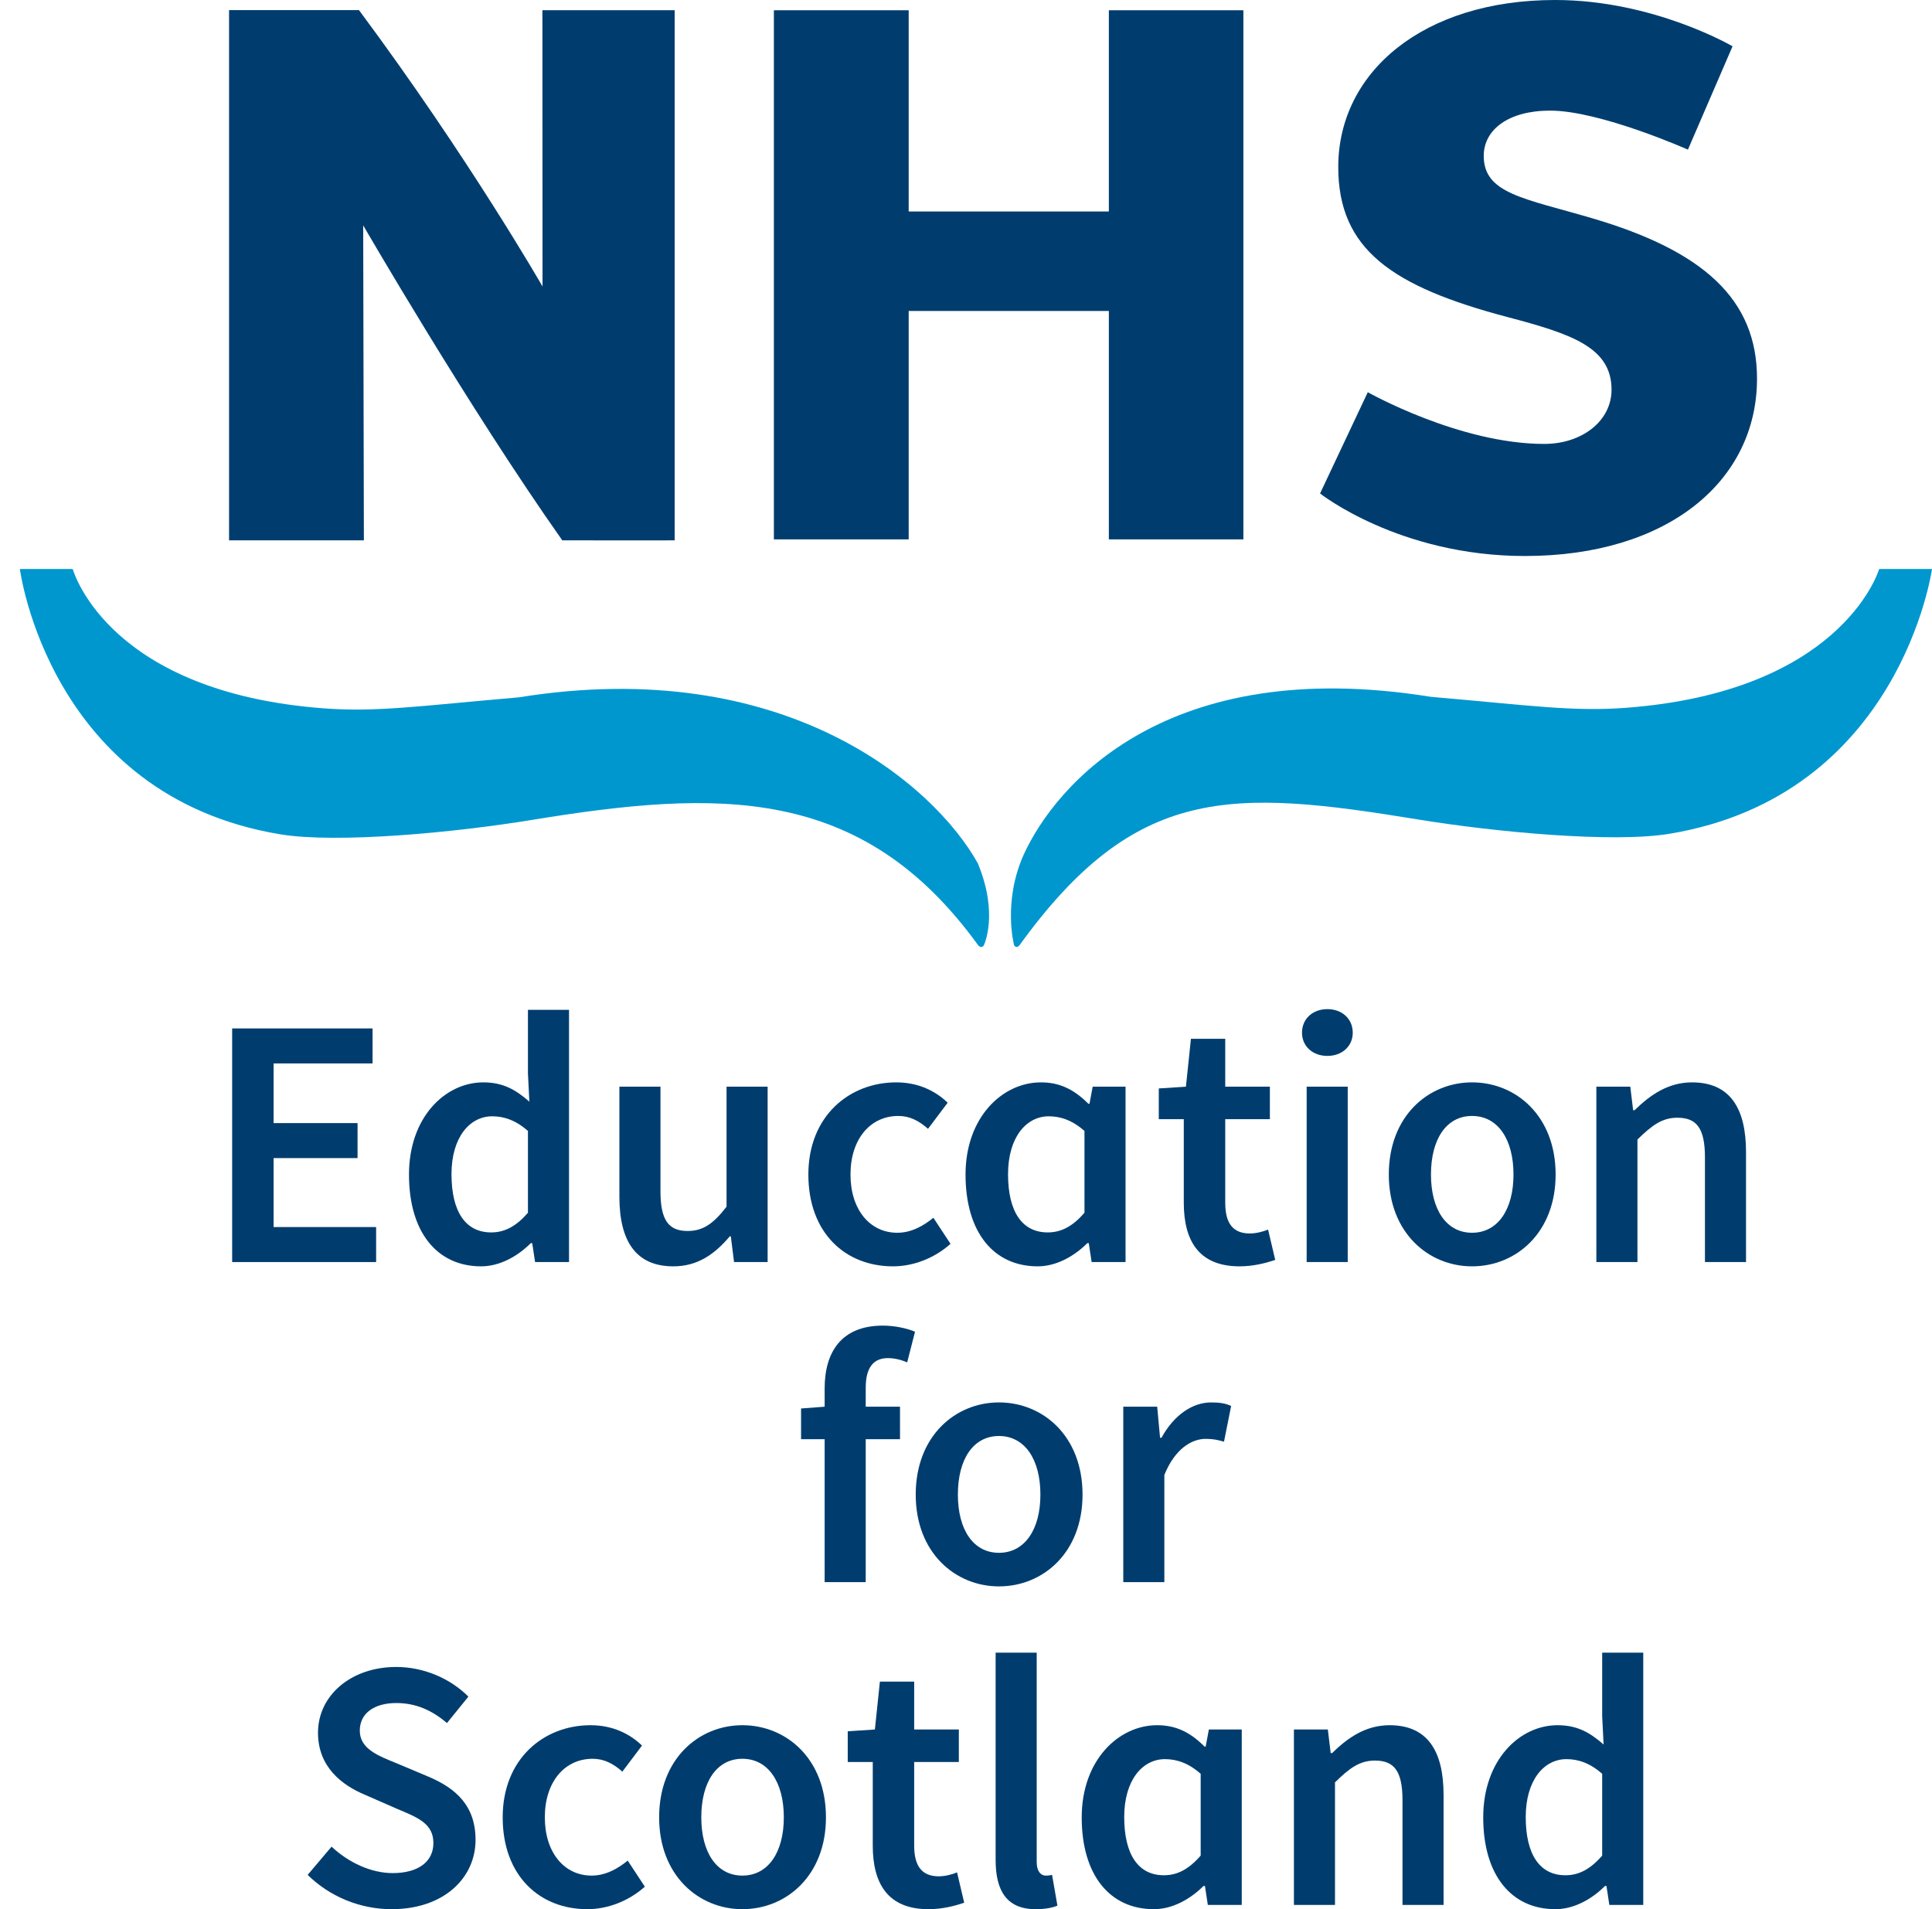
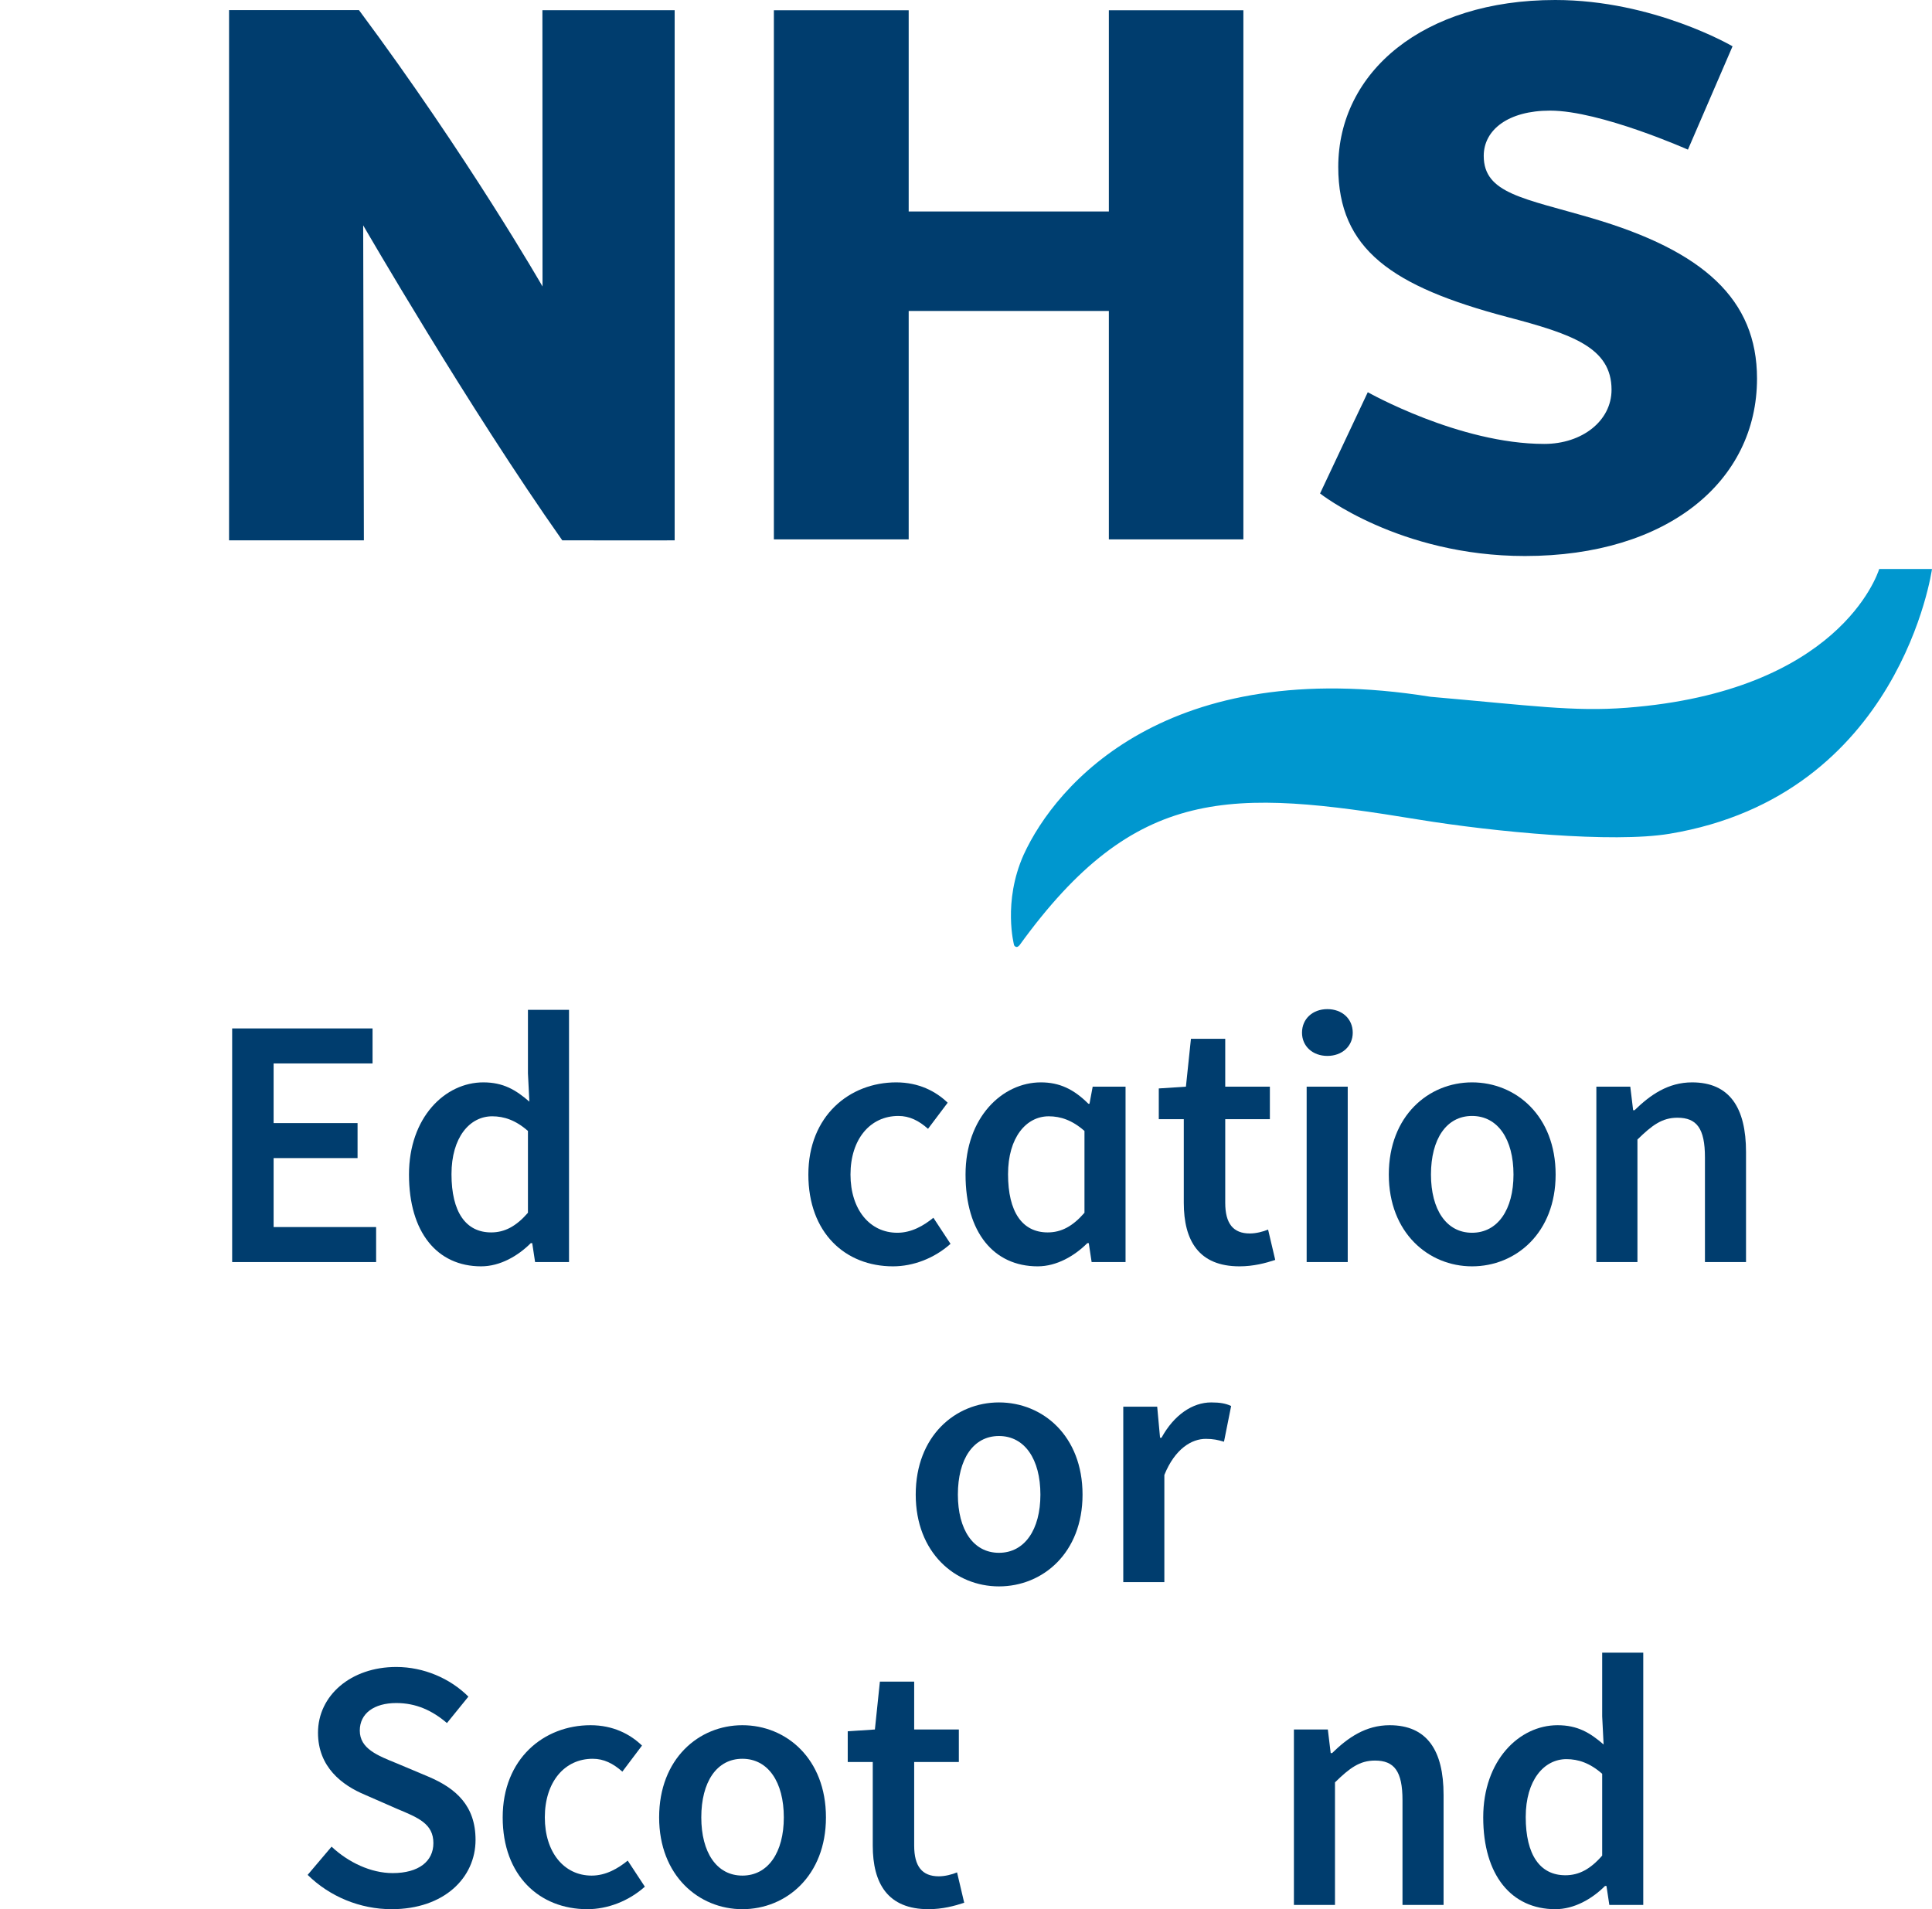
<svg xmlns="http://www.w3.org/2000/svg" width="84px" height="83px" viewBox="0 0 84 83" version="1.1">
  <title>nesLogo</title>
  <g id="nesLogo" stroke="none" stroke-width="1" fill="none" fill-rule="evenodd">
    <g id="NES-Logo-2col" transform="translate(0.864, 0)">
      <polyline id="Fill-1" fill="#003D6E" points="9.23 44.71 15.334 44.71 15.334 46.232 11.032 46.232 11.032 48.825 14.682 48.825 14.682 50.347 11.032 50.347 11.032 53.345 15.489 53.345 15.489 54.867 9.23 54.867 9.23 44.71" />
      <path d="M20.49,53.578 C21.08,53.578 21.577,53.314 22.09,52.724 L22.09,49.167 C21.562,48.701 21.049,48.53 20.537,48.53 C19.558,48.53 18.766,49.446 18.766,51.046 C18.766,52.692 19.388,53.578 20.49,53.578 Z M20.149,47.055 C21.018,47.055 21.562,47.381 22.152,47.893 L22.09,46.666 L22.09,43.902 L23.876,43.902 L23.876,54.867 L22.401,54.867 L22.276,54.044 L22.214,54.044 C21.655,54.603 20.878,55.053 20.055,55.053 C18.145,55.053 16.918,53.578 16.918,51.062 C16.918,48.577 18.487,47.055 20.149,47.055 L20.149,47.055 Z" id="Fill-2" fill="#003D6E" />
-       <path d="M26.066,47.241 L27.852,47.241 L27.852,51.792 C27.852,53.05 28.209,53.516 29.032,53.516 C29.7,53.516 30.15,53.205 30.725,52.46 L30.725,47.241 L32.511,47.241 L32.511,54.867 L31.051,54.867 L30.911,53.749 L30.865,53.749 C30.197,54.541 29.452,55.053 28.411,55.053 C26.78,55.053 26.066,53.951 26.066,52.025 L26.066,47.241" id="Fill-3" fill="#003D6E" />
      <path d="M38.102,47.055 C39.081,47.055 39.826,47.443 40.339,47.94 L39.485,49.074 C39.081,48.716 38.677,48.515 38.196,48.515 C36.969,48.515 36.114,49.524 36.114,51.062 C36.114,52.584 36.953,53.593 38.149,53.593 C38.77,53.593 39.298,53.283 39.718,52.941 L40.463,54.075 C39.749,54.712 38.832,55.053 37.963,55.053 C35.882,55.053 34.282,53.593 34.282,51.062 C34.282,48.515 36.068,47.055 38.102,47.055" id="Fill-4" fill="#003D6E" />
      <path d="M44.688,53.578 C45.278,53.578 45.775,53.314 46.287,52.724 L46.287,49.167 C45.759,48.701 45.247,48.53 44.734,48.53 C43.756,48.53 42.964,49.446 42.964,51.046 C42.964,52.692 43.585,53.578 44.688,53.578 Z M44.392,47.055 C45.2,47.055 45.821,47.35 46.458,47.986 L46.505,47.986 L46.644,47.241 L48.073,47.241 L48.073,54.867 L46.598,54.867 L46.474,54.044 L46.412,54.044 C45.852,54.603 45.076,55.053 44.253,55.053 C42.342,55.053 41.116,53.578 41.116,51.062 C41.116,48.577 42.715,47.055 44.392,47.055 L44.392,47.055 Z" id="Fill-5" fill="#003D6E" />
      <path d="M50.605,48.654 L49.518,48.654 L49.518,47.319 L50.698,47.241 L50.916,45.16 L52.407,45.16 L52.407,47.241 L54.348,47.241 L54.348,48.654 L52.407,48.654 L52.407,52.289 C52.407,53.189 52.748,53.624 53.478,53.624 C53.742,53.624 54.053,53.547 54.27,53.454 L54.581,54.774 C54.162,54.913 53.634,55.053 53.028,55.053 C51.257,55.053 50.605,53.935 50.605,52.289 L50.605,48.654" id="Fill-6" fill="#003D6E" />
      <path d="M55.947,54.867 L57.733,54.867 L57.733,47.241 L55.947,47.241 L55.947,54.867 Z M55.745,44.896 C55.745,44.29 56.211,43.871 56.848,43.871 C57.485,43.871 57.951,44.29 57.951,44.896 C57.951,45.486 57.485,45.905 56.848,45.905 C56.211,45.905 55.745,45.486 55.745,44.896 L55.745,44.896 Z" id="Fill-7" fill="#003D6E" />
      <path d="M63.138,53.593 C64.256,53.593 64.94,52.584 64.94,51.062 C64.94,49.524 64.256,48.515 63.138,48.515 C62.02,48.515 61.352,49.524 61.352,51.062 C61.352,52.584 62.02,53.593 63.138,53.593 Z M63.138,47.055 C65.049,47.055 66.772,48.515 66.772,51.062 C66.772,53.593 65.049,55.053 63.138,55.053 C61.243,55.053 59.519,53.593 59.519,51.062 C59.519,48.515 61.243,47.055 63.138,47.055 L63.138,47.055 Z" id="Fill-8" fill="#003D6E" />
      <path d="M68.543,47.241 L70.018,47.241 L70.142,48.266 L70.204,48.266 C70.888,47.598 71.664,47.055 72.705,47.055 C74.336,47.055 75.05,48.157 75.05,50.083 L75.05,54.867 L73.264,54.867 L73.264,50.316 C73.264,49.058 72.907,48.592 72.068,48.592 C71.4,48.592 70.966,48.918 70.329,49.54 L70.329,54.867 L68.543,54.867 L68.543,47.241" id="Fill-9" fill="#003D6E" />
      <path d="M13.552,80.282 C14.282,80.965 15.261,81.431 16.208,81.431 C17.342,81.431 17.979,80.919 17.979,80.127 C17.979,79.288 17.327,79.024 16.395,78.636 L15.012,78.03 C14.003,77.611 12.962,76.818 12.962,75.328 C12.962,73.712 14.391,72.47 16.364,72.47 C17.559,72.47 18.709,72.967 19.501,73.759 L18.569,74.908 C17.932,74.365 17.233,74.038 16.364,74.038 C15.401,74.038 14.779,74.489 14.779,75.235 C14.779,76.026 15.556,76.322 16.395,76.663 L17.761,77.238 C18.973,77.751 19.812,78.512 19.812,79.987 C19.812,81.633 18.445,83 16.162,83 C14.795,83 13.475,82.456 12.512,81.509 L13.552,80.282" id="Fill-10" fill="#003D6E" />
      <path d="M24.812,75.002 C25.791,75.002 26.536,75.39 27.049,75.887 L26.195,77.02 C25.791,76.663 25.387,76.461 24.906,76.461 C23.679,76.461 22.824,77.471 22.824,79.009 C22.824,80.531 23.663,81.54 24.859,81.54 C25.48,81.54 26.008,81.229 26.428,80.888 L27.173,82.022 C26.459,82.658 25.542,83 24.673,83 C22.591,83 20.992,81.54 20.992,79.009 C20.992,76.461 22.778,75.002 24.812,75.002" id="Fill-11" fill="#003D6E" />
      <path d="M31.413,81.54 C32.531,81.54 33.215,80.531 33.215,79.009 C33.215,77.471 32.531,76.461 31.413,76.461 C30.295,76.461 29.627,77.471 29.627,79.009 C29.627,80.531 30.295,81.54 31.413,81.54 Z M31.413,75.002 C33.323,75.002 35.047,76.461 35.047,79.009 C35.047,81.54 33.323,83 31.413,83 C29.518,83 27.794,81.54 27.794,79.009 C27.794,76.461 29.518,75.002 31.413,75.002 L31.413,75.002 Z" id="Fill-12" fill="#003D6E" />
      <path d="M37.082,76.601 L35.994,76.601 L35.994,75.266 L37.175,75.188 L37.392,73.106 L38.883,73.106 L38.883,75.188 L40.825,75.188 L40.825,76.601 L38.883,76.601 L38.883,80.235 C38.883,81.136 39.225,81.571 39.955,81.571 C40.219,81.571 40.53,81.493 40.747,81.4 L41.058,82.72 C40.638,82.86 40.11,83 39.504,83 C37.734,83 37.082,81.882 37.082,80.235 L37.082,76.601" id="Fill-13" fill="#003D6E" />
-       <path d="M42.424,71.848 L44.21,71.848 L44.21,80.95 C44.21,81.385 44.412,81.54 44.599,81.54 C44.676,81.54 44.738,81.54 44.878,81.509 L45.111,82.845 C44.894,82.938 44.583,83 44.164,83 C42.89,83 42.424,82.177 42.424,80.857 L42.424,71.848" id="Fill-14" fill="#003D6E" />
-       <path d="M49.739,81.525 C50.329,81.525 50.826,81.261 51.339,80.67 L51.339,77.114 C50.811,76.648 50.298,76.477 49.786,76.477 C48.807,76.477 48.015,77.393 48.015,78.993 C48.015,80.639 48.637,81.525 49.739,81.525 Z M49.444,75.002 C50.252,75.002 50.873,75.296 51.51,75.933 L51.556,75.933 L51.696,75.188 L53.125,75.188 L53.125,82.814 L51.65,82.814 L51.525,81.99 L51.463,81.99 C50.904,82.55 50.127,83 49.304,83 C47.394,83 46.167,81.525 46.167,79.009 C46.167,76.524 47.767,75.002 49.444,75.002 L49.444,75.002 Z" id="Fill-15" fill="#003D6E" />
      <path d="M55.393,75.188 L56.868,75.188 L56.992,76.213 L57.054,76.213 C57.737,75.545 58.514,75.002 59.555,75.002 C61.186,75.002 61.9,76.104 61.9,78.03 L61.9,82.814 L60.114,82.814 L60.114,78.263 C60.114,77.005 59.757,76.539 58.918,76.539 C58.25,76.539 57.815,76.865 57.179,77.487 L57.179,82.814 L55.393,82.814 L55.393,75.188" id="Fill-16" fill="#003D6E" />
      <path d="M67.196,81.525 C67.786,81.525 68.283,81.261 68.796,80.67 L68.796,77.114 C68.268,76.648 67.756,76.477 67.243,76.477 C66.264,76.477 65.472,77.393 65.472,78.993 C65.472,80.639 66.093,81.525 67.196,81.525 Z M66.855,75.002 C67.724,75.002 68.268,75.328 68.858,75.84 L68.796,74.613 L68.796,71.848 L70.582,71.848 L70.582,82.814 L69.107,82.814 L68.982,81.99 L68.92,81.99 C68.361,82.55 67.584,83 66.761,83 C64.851,83 63.624,81.525 63.624,79.009 C63.624,76.524 65.193,75.002 66.855,75.002 L66.855,75.002 Z" id="Fill-17" fill="#003D6E" />
      <path d="M68.361,9.488 C65.399,8.617 63.646,8.423 63.646,6.777 C63.646,5.648 64.705,4.809 66.533,4.809 C68.707,4.809 72.524,6.505 72.524,6.505 L74.464,2.013 C74.464,2.013 71.035,0 66.753,0 C61.013,0 57.321,3.131 57.321,7.262 C57.321,10.843 59.661,12.457 64.668,13.781 C67.484,14.523 69.203,15.104 69.203,16.943 C69.203,18.299 67.923,19.299 66.277,19.299 C62.58,19.299 58.605,17.051 58.605,17.051 L56.53,21.453 C56.53,21.453 59.963,24.172 65.436,24.172 C71.652,24.172 75.528,20.913 75.528,16.459 C75.528,13.006 73.188,10.908 68.361,9.488" id="Fill-18" fill="#003D6E" />
      <path d="M14.743,0.439 C11.949,0.441 9.095,0.439 9.095,0.439 L9.095,23.491 L14.957,23.491 L14.927,9.797 C14.927,9.797 19.507,17.711 23.583,23.491 C27.54,23.499 28.469,23.491 28.469,23.491 L28.469,0.444 L22.719,0.444 L22.724,12.454 C22.724,12.454 19.508,6.847 14.743,0.439" id="Fill-19" fill="#003D6E" />
      <polyline id="Fill-20" fill="#003D6E" points="47.347 23.449 47.347 13.519 38.644 13.519 38.644 23.449 32.783 23.449 32.783 0.446 38.644 0.446 38.644 9.194 47.347 9.194 47.347 0.446 53.196 0.446 53.196 23.449 47.347 23.449" />
-       <path d="M41.65,37.531 C39.744,34.113 33.245,28.457 21.702,30.315 C17.319,30.696 15.498,30.97 13.174,30.792 C3.984,30.086 2.383,25.012 2.296,24.736 L-4.08718728e-15,24.736 C-4.08718728e-15,24.736 1.263,34.603 11.316,36.27 C13.779,36.679 18.909,36.195 22.226,35.651 C30.373,34.318 36.607,34.104 41.662,41.091 C41.662,41.091 41.727,41.168 41.783,41.168 C41.888,41.168 41.913,41.091 41.913,41.091 C41.913,41.091 42.57,39.753 41.65,37.531" id="Fill-21" fill="#0097CF" />
      <path d="M80.841,24.736 C80.753,25.012 79.053,30.063 69.863,30.769 C67.539,30.947 65.719,30.673 61.334,30.292 C49.89,28.45 45.046,34.09 43.643,37.158 C42.723,39.217 43.227,41.091 43.227,41.091 C43.227,41.091 43.26,41.168 43.344,41.168 C43.4,41.168 43.464,41.091 43.464,41.091 C48.518,34.104 52.663,34.294 60.809,35.629 C64.128,36.171 69.258,36.656 71.721,36.248 C81.774,34.58 83.136,24.736 83.136,24.736 L80.841,24.736" id="Fill-22" fill="#0097CF" />
-       <path d="M38.578,59.229 C38.298,59.105 38.003,59.043 37.739,59.043 C37.118,59.043 36.776,59.447 36.776,60.332 L36.776,61.155 L38.267,61.155 L38.267,62.568 L36.776,62.568 L36.776,68.781 L34.99,68.781 L34.99,62.568 L33.965,62.568 L33.965,61.233 L34.99,61.155 L34.99,60.363 C34.99,58.779 35.72,57.63 37.522,57.63 C38.065,57.63 38.578,57.754 38.92,57.894 L38.578,59.229" id="Fill-23" fill="#003D6E" />
      <path d="M42.569,67.507 C43.687,67.507 44.371,66.498 44.371,64.976 C44.371,63.438 43.687,62.429 42.569,62.429 C41.451,62.429 40.783,63.438 40.783,64.976 C40.783,66.498 41.451,67.507 42.569,67.507 Z M42.569,60.969 C44.479,60.969 46.203,62.429 46.203,64.976 C46.203,67.507 44.479,68.967 42.569,68.967 C40.674,68.967 38.95,67.507 38.95,64.976 C38.95,62.429 40.674,60.969 42.569,60.969 L42.569,60.969 Z" id="Fill-24" fill="#003D6E" />
      <path d="M47.974,61.155 L49.449,61.155 L49.573,62.506 L49.635,62.506 C50.179,61.512 50.987,60.969 51.795,60.969 C52.183,60.969 52.431,61.015 52.664,61.124 L52.353,62.677 C52.089,62.6 51.887,62.553 51.561,62.553 C50.956,62.553 50.226,62.972 49.76,64.122 L49.76,68.781 L47.974,68.781 L47.974,61.155" id="Fill-25" fill="#003D6E" />
    </g>
  </g>
</svg>